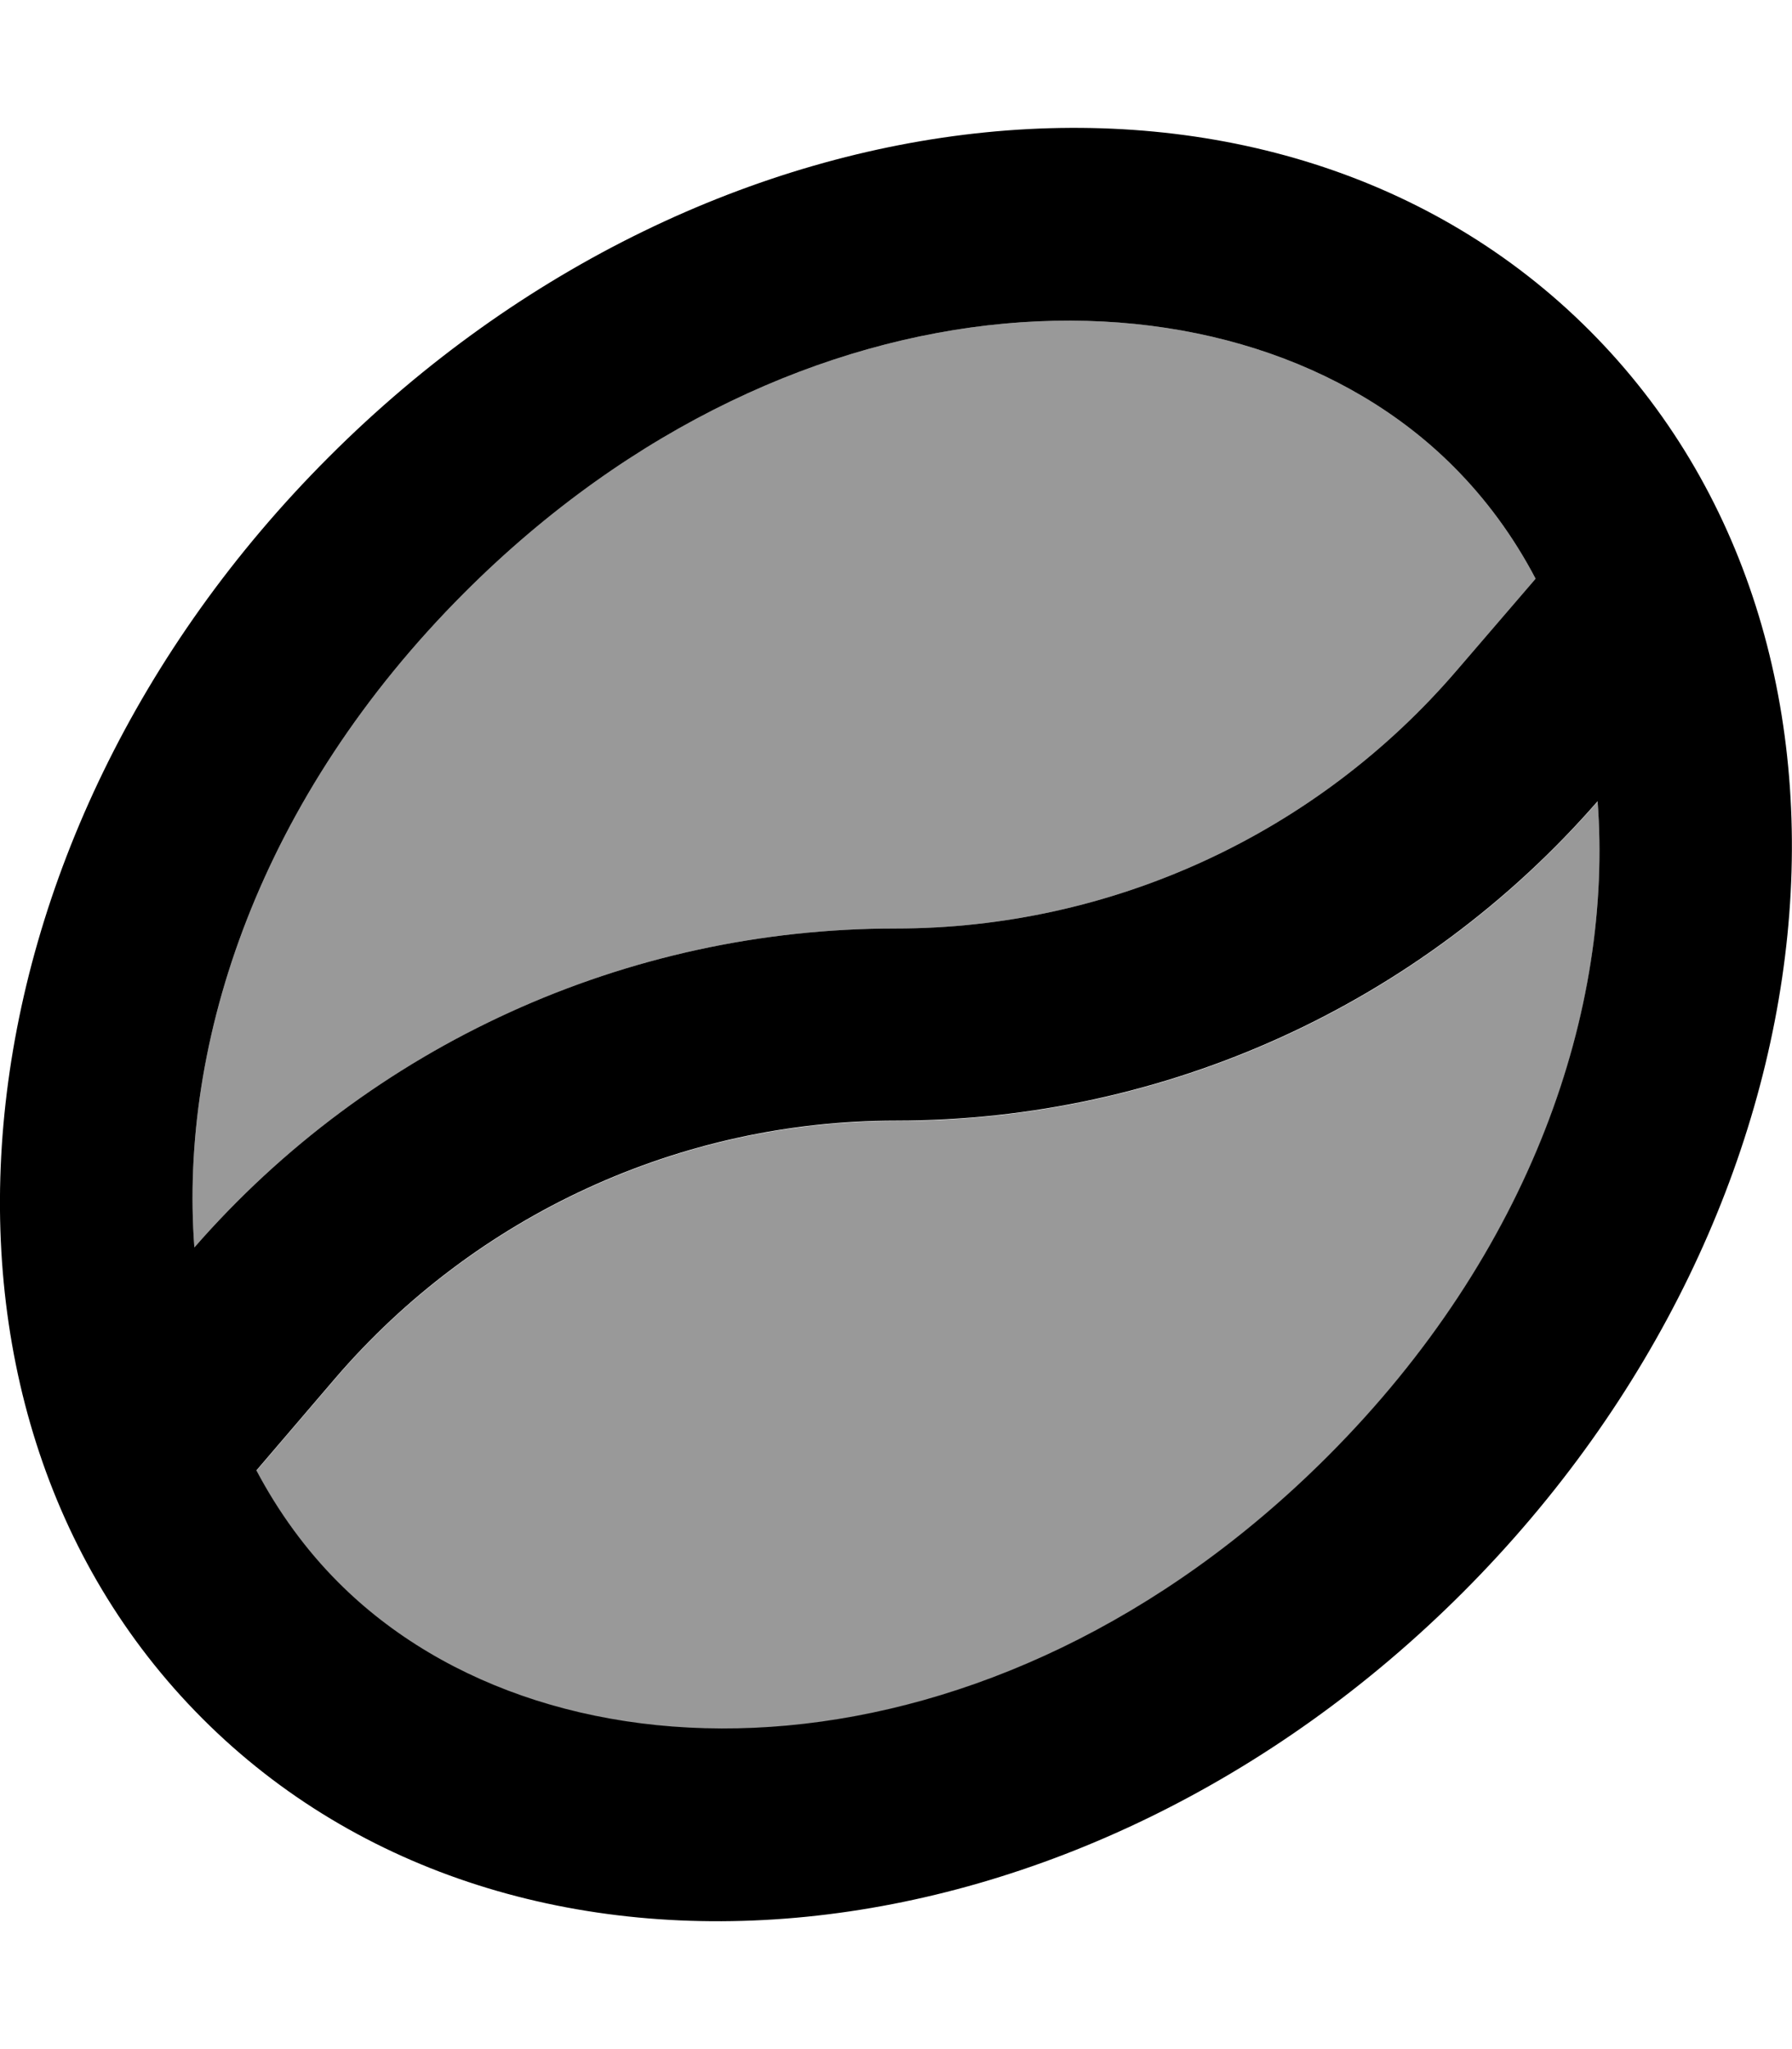
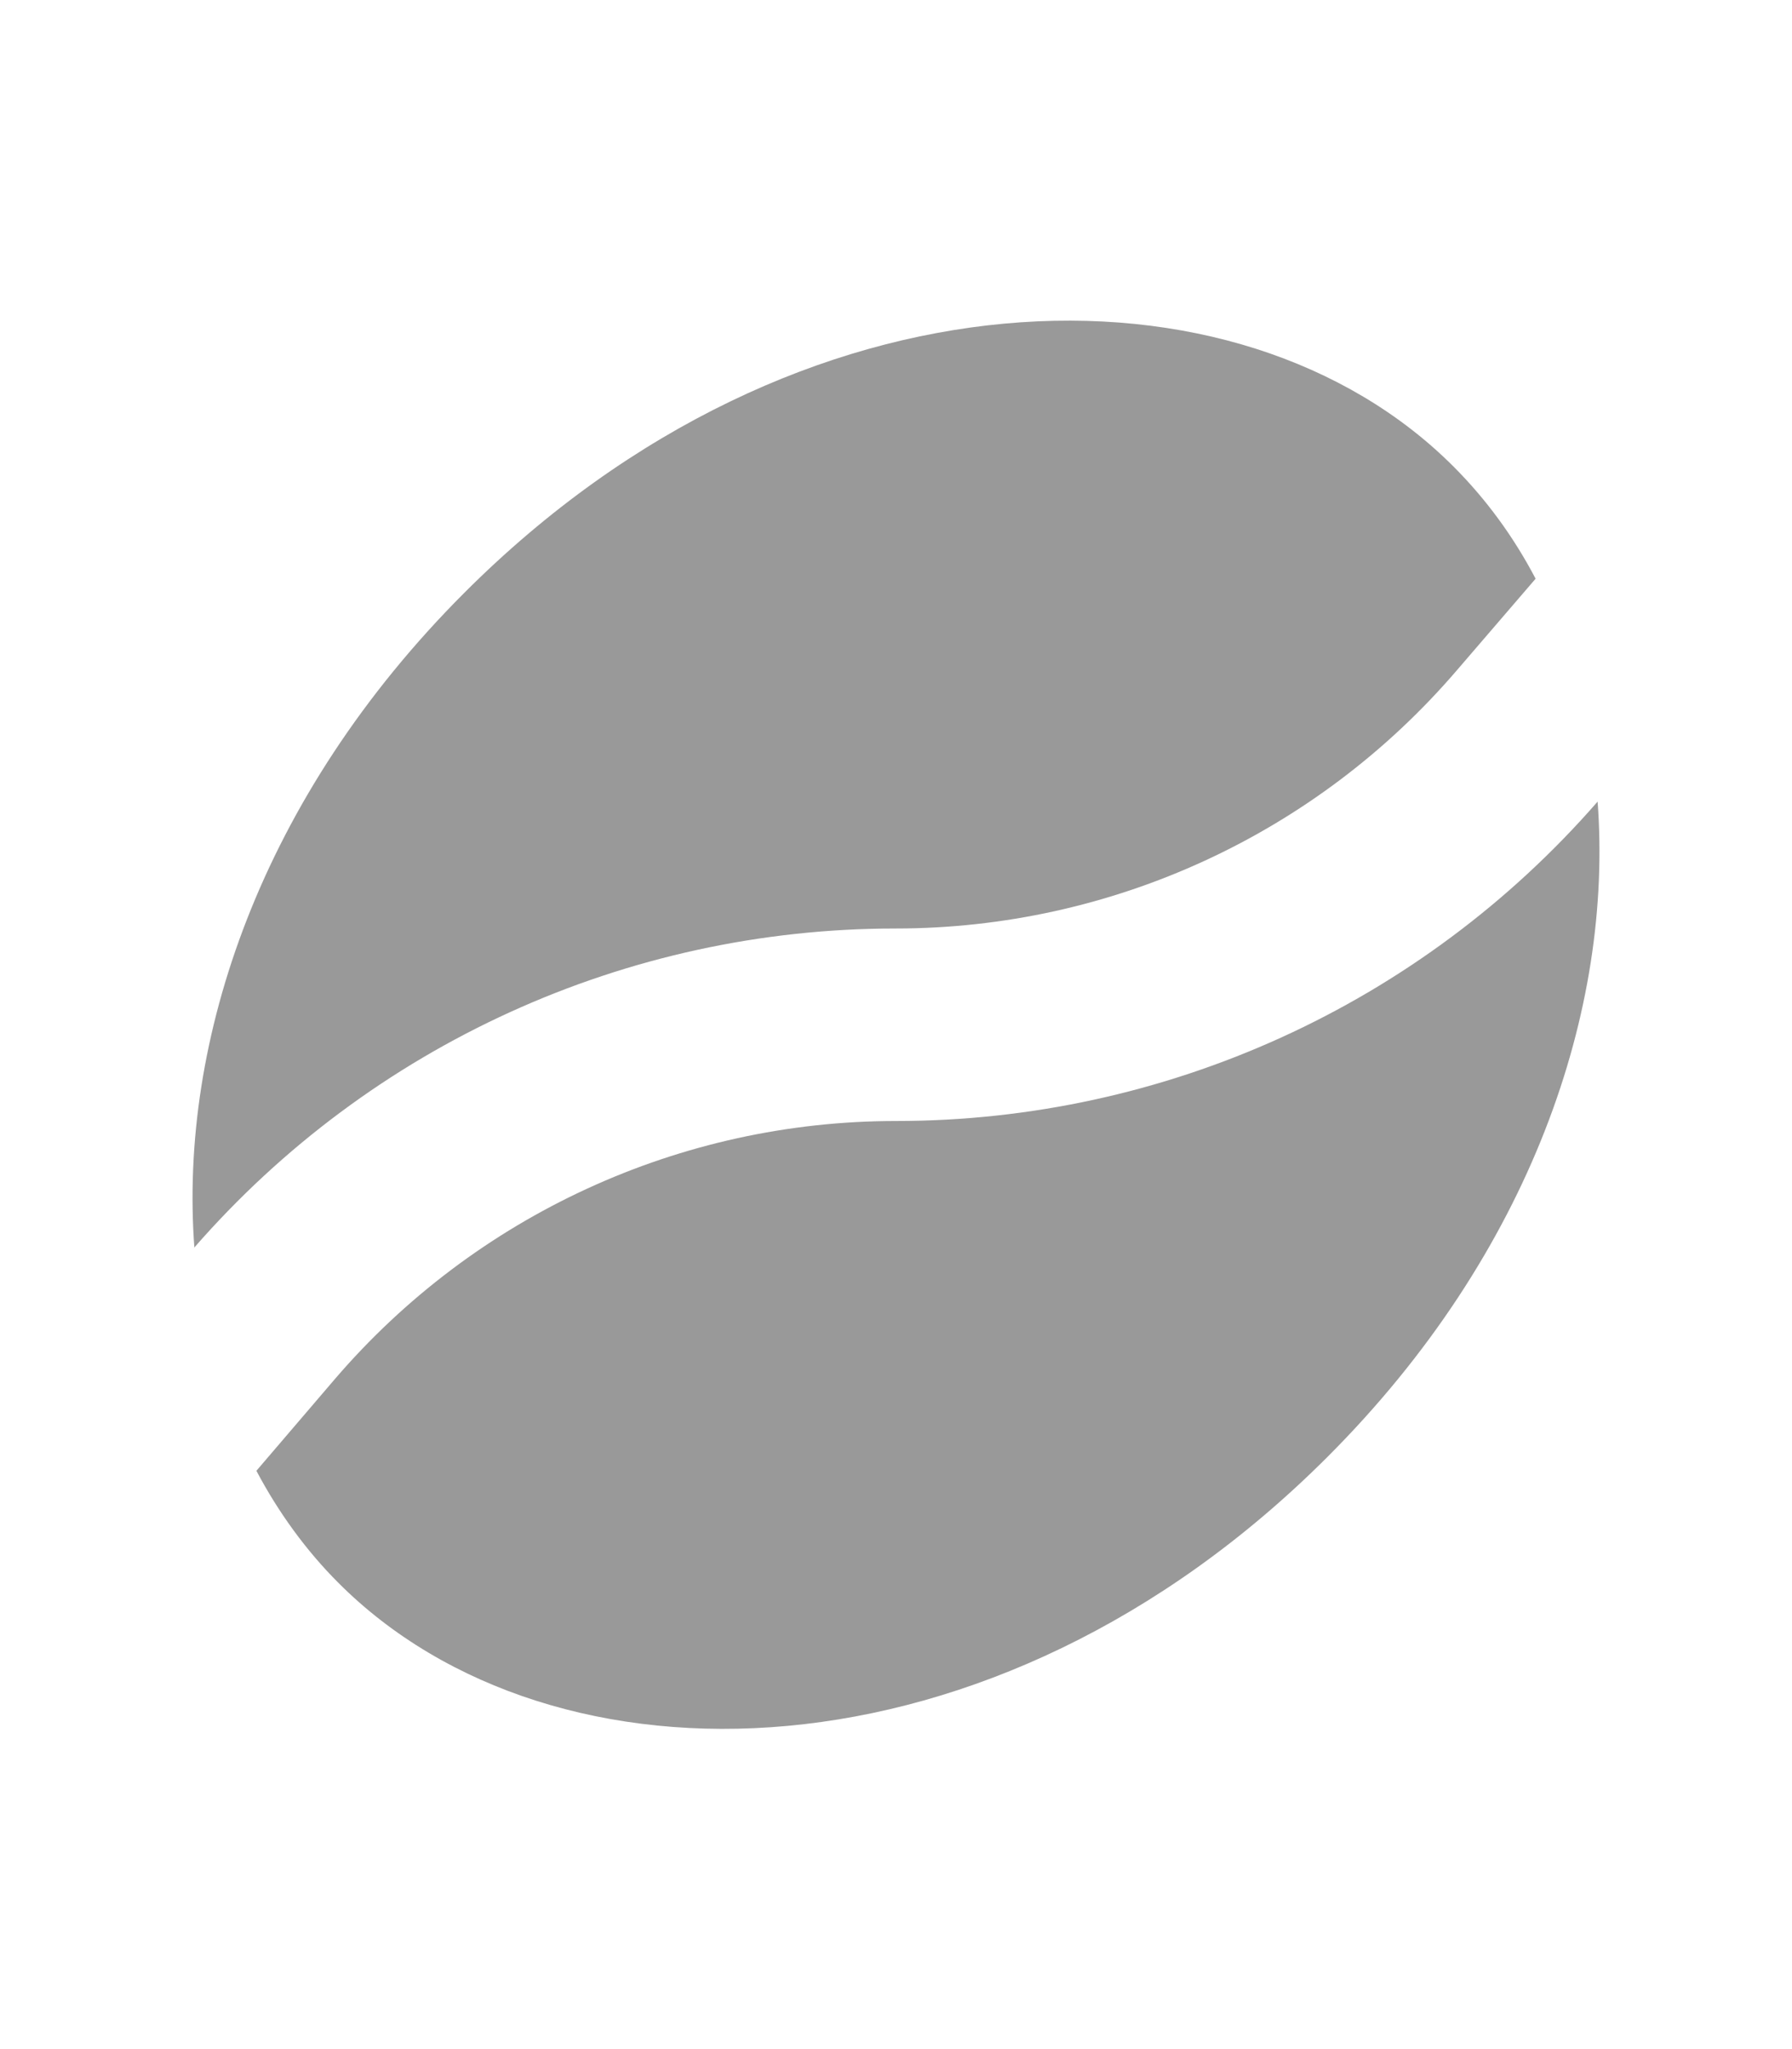
<svg xmlns="http://www.w3.org/2000/svg" viewBox="0 0 448 512">
  <path style="fill:currentColor;opacity:.4" d="M48.6 311.8c-3.9-51.8 16.5-112.7 67.5-163.7 83.7-83.7 193.8-85.1 247.3-31.5 8.1 8.1 15 17.5 20.5 28l-19.7 22.9c-35.1 40.9-86.3 64.5-140.3 64.5-67.3 0-131.2 29.1-175.4 79.8zm15.5 55.7l19.6-22.9c35.1-40.9 86.3-64.5 140.3-64.5 67.3 0 131.2-29.1 175.4-79.8 3.9 51.8-16.5 112.7-67.5 163.7-83.7 83.7-193.8 85.1-247.3 31.5-8.1-8.1-15-17.6-20.5-28z" />
-   <path style="fill:currentColor;opacity:1" d="M64.1 367.4l19.6-22.9c35.1-40.9 86.3-64.5 140.3-64.5 67.3 0 131.2-29.1 175.4-79.8 3.9 51.8-16.5 112.7-67.5 163.7-83.7 83.7-193.8 85.1-247.3 31.5-8.1-8.1-15-17.6-20.5-28zM48.6 311.8c-3.9-51.8 16.5-112.7 67.5-163.7 83.7-83.7 193.8-85.1 247.3-31.5 8.1 8.1 15 17.5 20.5 28l-19.7 22.9c-35.1 40.9-86.3 64.5-140.3 64.5-67.3 0-131.2 29.1-175.4 79.8zM82.2 114.2C-13.6 209.9-27.7 351 50.6 429.4S270.1 493.6 365.8 397.8 475.7 161 397.4 82.6 177.9 18.4 82.2 114.2z" />
</svg>